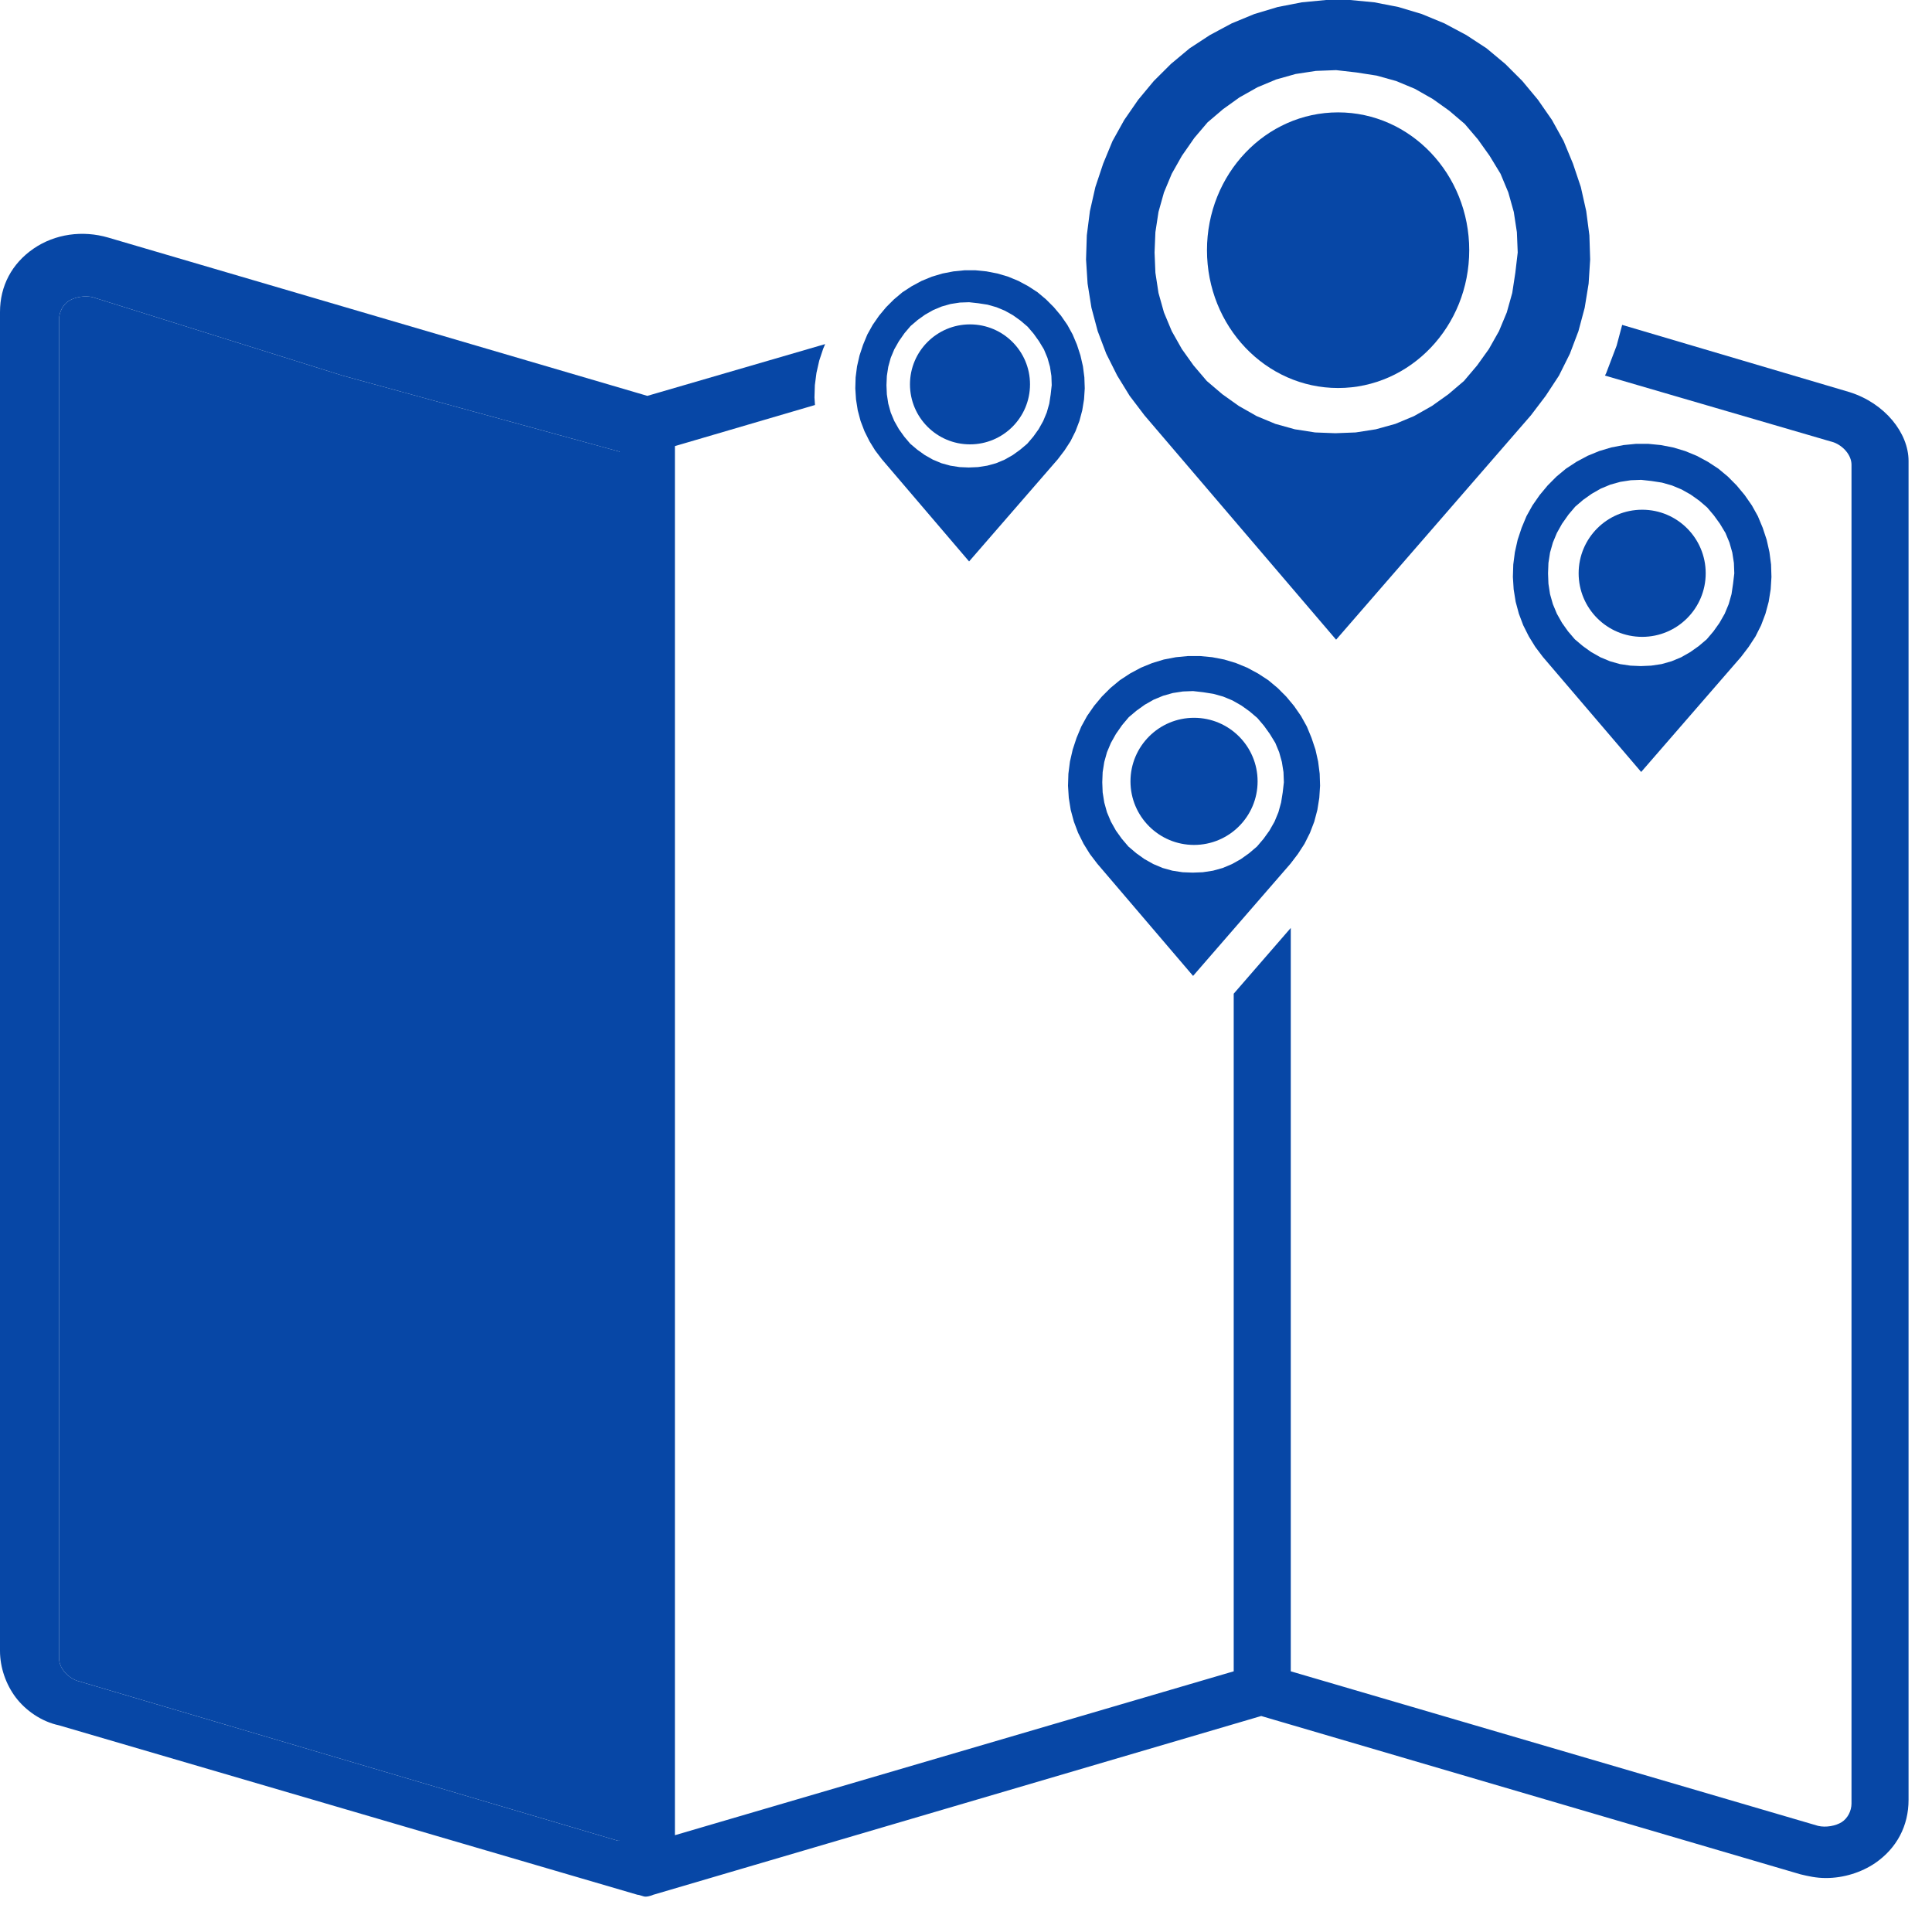
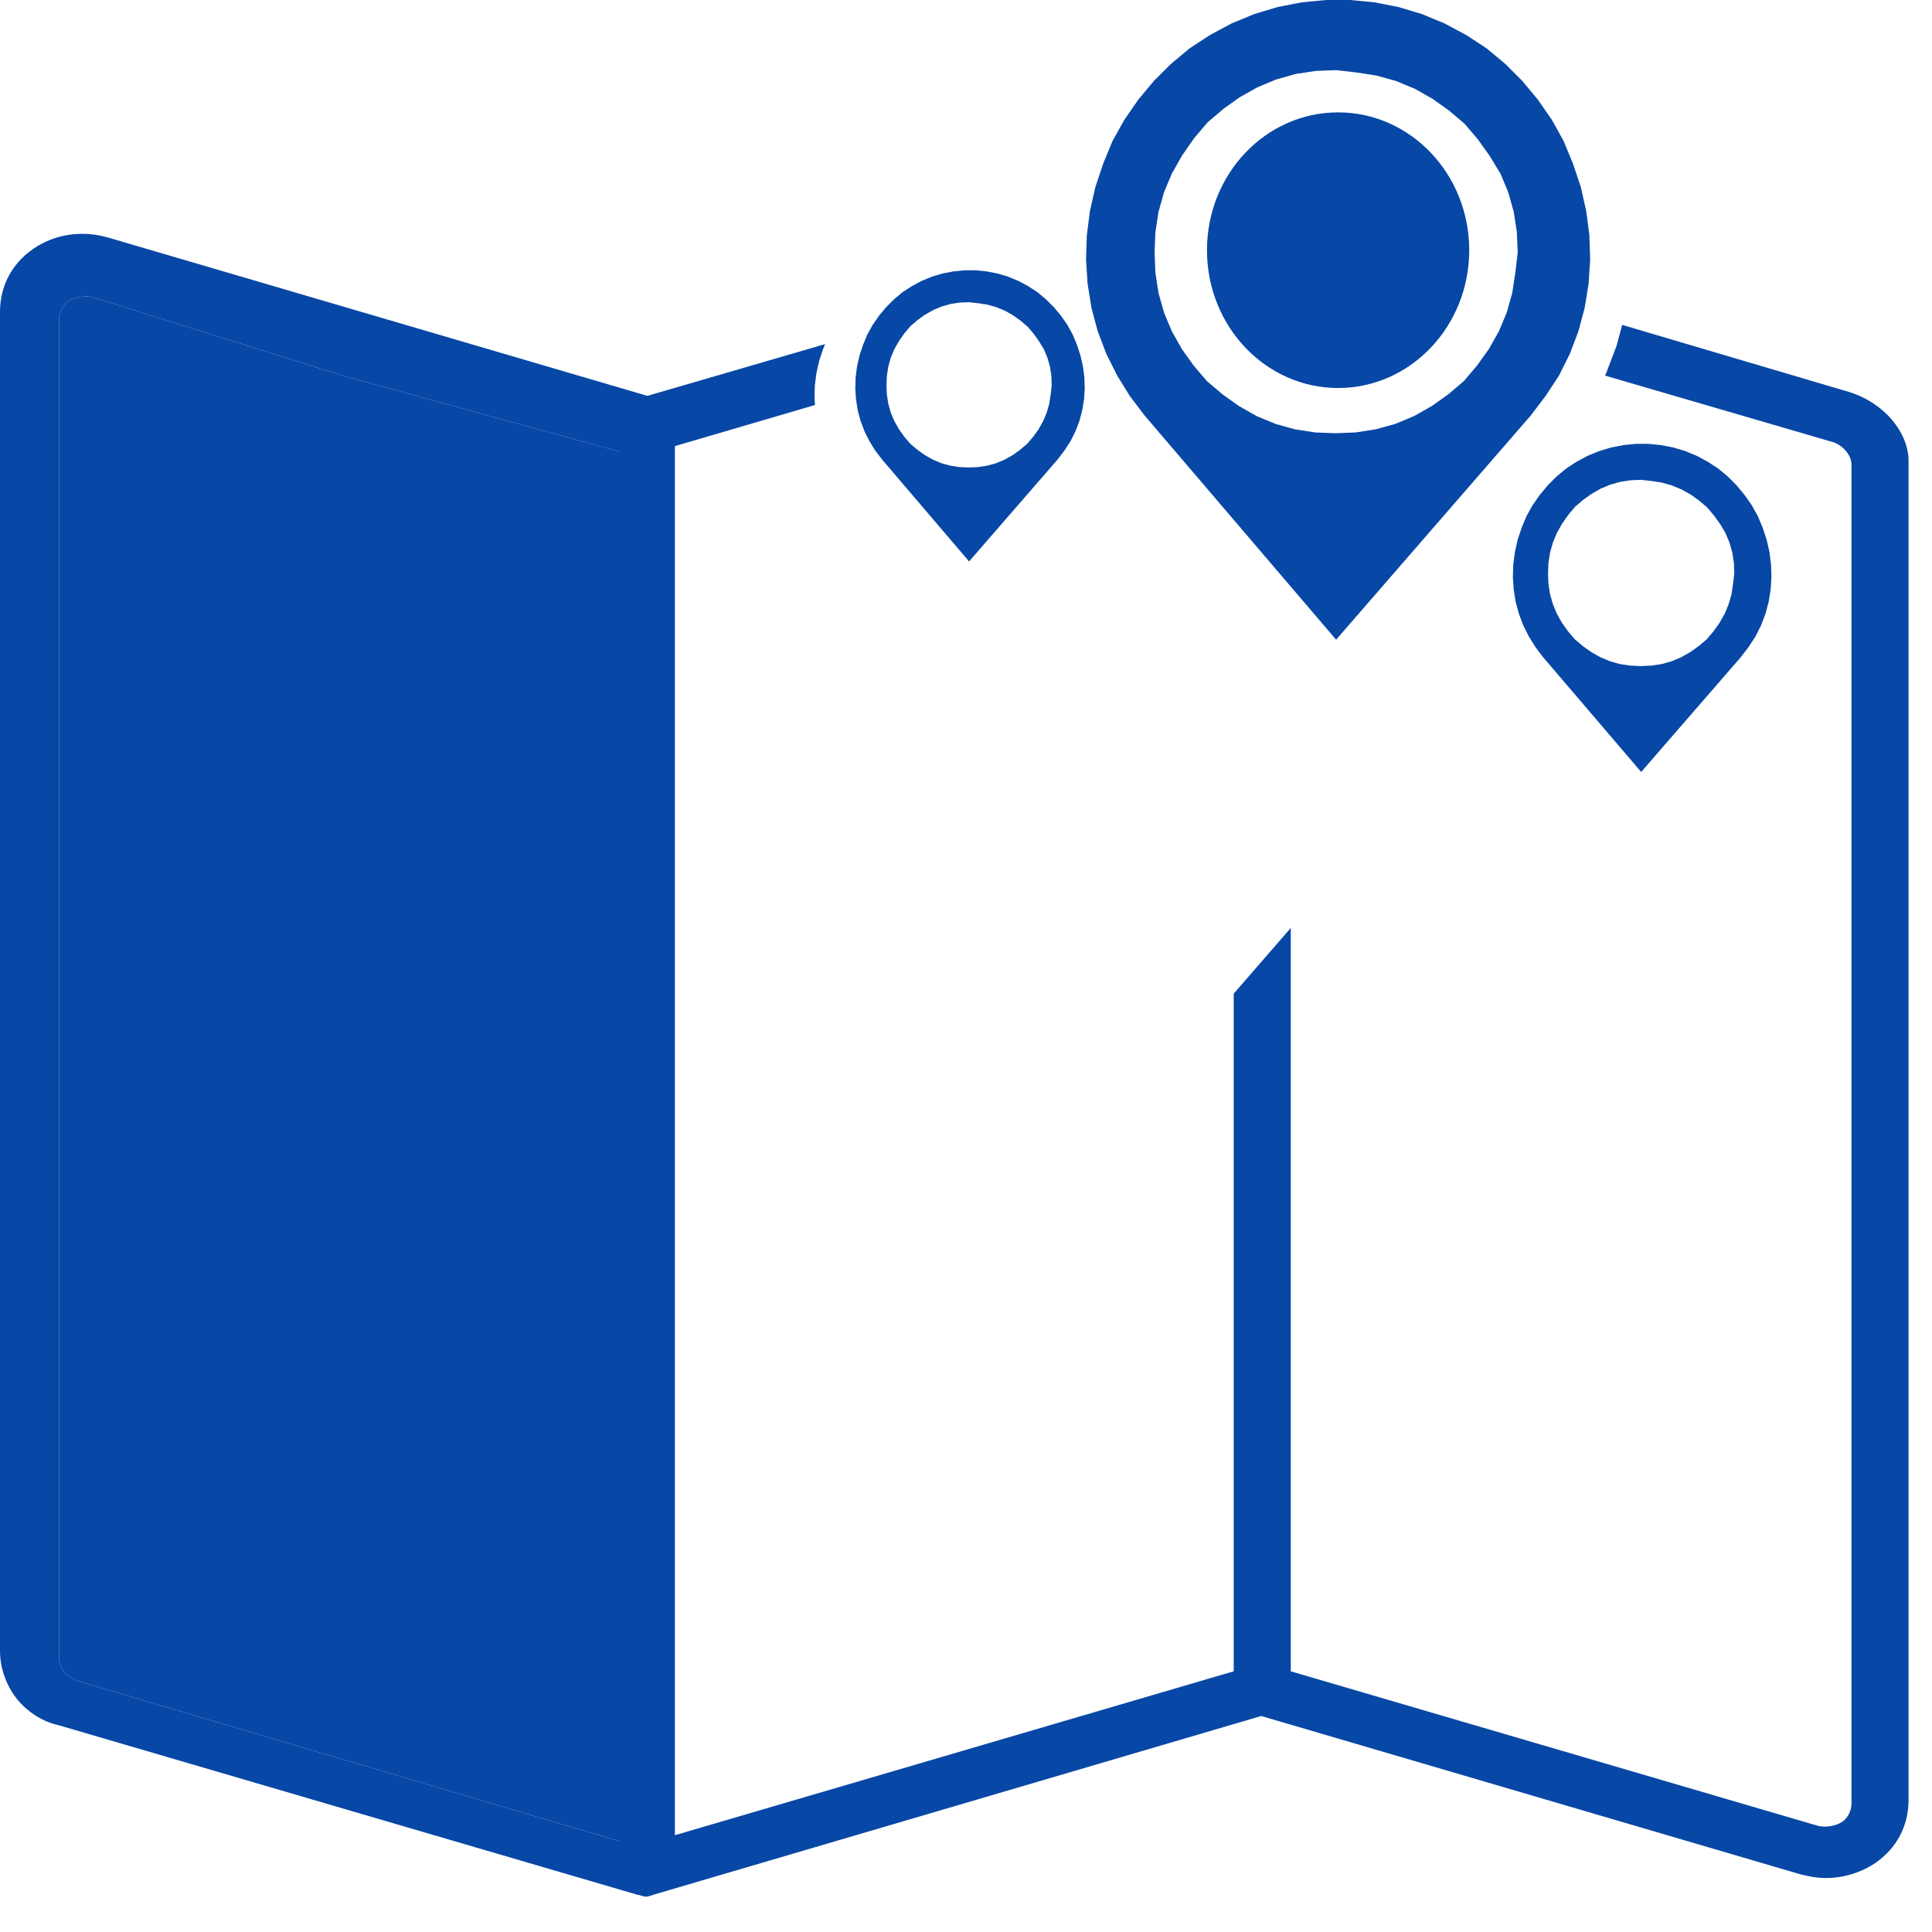
<svg xmlns="http://www.w3.org/2000/svg" width="30" height="30" viewBox="0 0 30 30" fill="none">
-   <path d="M19.936 12.147L19.93 11.99L19.905 11.832L19.863 11.681L19.803 11.536L19.718 11.397L19.627 11.27L19.524 11.149L19.403 11.046L19.276 10.955L19.137 10.876L18.992 10.816L18.841 10.774L18.683 10.749L18.526 10.731L18.369 10.737L18.212 10.761L18.06 10.804L17.915 10.864L17.776 10.943L17.649 11.034L17.528 11.136L17.425 11.258L17.328 11.397L17.25 11.536L17.189 11.681L17.147 11.832L17.122 11.99L17.116 12.147L17.122 12.304L17.147 12.461L17.189 12.613L17.25 12.758L17.328 12.897L17.419 13.024L17.522 13.145L17.643 13.248L17.77 13.339L17.909 13.417L18.054 13.478L18.205 13.52L18.363 13.544L18.52 13.55L18.677 13.544L18.835 13.52L18.986 13.478L19.131 13.417L19.27 13.339L19.397 13.248L19.518 13.145L19.621 13.024L19.712 12.897L19.791 12.758L19.851 12.613L19.893 12.461L19.918 12.304L19.936 12.147ZM17.038 13.411L16.923 13.26L16.826 13.103L16.741 12.933L16.675 12.758L16.626 12.576L16.596 12.389L16.584 12.201L16.59 12.014L16.614 11.826L16.657 11.639L16.717 11.457L16.79 11.282L16.88 11.118L16.989 10.961L17.11 10.816L17.243 10.683L17.389 10.562L17.546 10.459L17.715 10.368L17.891 10.296L18.072 10.241L18.26 10.205L18.447 10.187H18.635L18.823 10.205L19.01 10.241L19.192 10.296L19.367 10.368L19.536 10.459L19.694 10.562L19.839 10.683L19.972 10.816L20.093 10.961L20.202 11.118L20.293 11.282L20.365 11.457L20.426 11.639L20.468 11.826L20.492 12.014L20.498 12.201L20.486 12.389L20.456 12.576L20.408 12.758L20.341 12.933L20.256 13.103L20.154 13.26L20.039 13.411L18.526 15.154L17.038 13.411Z" fill="#0747A6" />
-   <path d="M18.541 13.12C19.086 13.12 19.528 12.678 19.528 12.133C19.528 11.588 19.086 11.146 18.541 11.146C17.996 11.146 17.554 11.588 17.554 12.133C17.554 12.678 17.996 13.12 18.541 13.12Z" fill="#0747A6" />
  <path d="M16.331 5.981L16.326 5.838L16.304 5.695L16.265 5.557L16.21 5.425L16.133 5.298L16.051 5.183L15.957 5.073L15.847 4.979L15.731 4.896L15.605 4.825L15.472 4.77L15.335 4.731L15.192 4.709L15.048 4.693L14.905 4.698L14.762 4.72L14.624 4.759L14.492 4.814L14.366 4.885L14.25 4.968L14.14 5.062L14.046 5.172L13.958 5.298L13.886 5.425L13.831 5.557L13.793 5.695L13.771 5.838L13.765 5.981L13.771 6.124L13.793 6.268L13.831 6.405L13.886 6.537L13.958 6.664L14.041 6.78L14.134 6.89L14.244 6.983L14.36 7.066L14.487 7.138L14.619 7.193L14.757 7.231L14.9 7.253L15.043 7.259L15.186 7.253L15.329 7.231L15.467 7.193L15.599 7.138L15.726 7.066L15.841 6.983L15.951 6.89L16.045 6.78L16.128 6.664L16.199 6.537L16.254 6.405L16.293 6.268L16.315 6.124L16.331 5.981ZM13.694 7.132L13.589 6.994L13.501 6.851L13.424 6.697L13.363 6.537L13.319 6.372L13.292 6.201L13.281 6.031L13.286 5.86L13.308 5.689L13.347 5.519L13.402 5.353L13.468 5.194L13.551 5.045L13.65 4.902L13.76 4.77L13.881 4.649L14.013 4.538L14.156 4.445L14.31 4.362L14.47 4.296L14.635 4.247L14.806 4.214L14.977 4.197H15.148L15.318 4.214L15.489 4.247L15.654 4.296L15.814 4.362L15.968 4.445L16.111 4.538L16.243 4.649L16.364 4.77L16.475 4.902L16.574 5.045L16.656 5.194L16.723 5.353L16.777 5.519L16.816 5.689L16.838 5.86L16.844 6.031L16.833 6.201L16.805 6.372L16.761 6.537L16.7 6.697L16.623 6.851L16.53 6.994L16.425 7.132L15.048 8.718L13.694 7.132Z" fill="#0747A6" />
-   <path d="M15.062 6.9C15.577 6.9 15.994 6.483 15.994 5.968C15.994 5.454 15.577 5.037 15.062 5.037C14.548 5.037 14.13 5.454 14.13 5.968C14.13 6.483 14.548 6.9 15.062 6.9Z" fill="#0747A6" />
-   <path d="M25.5 9.889C26.045 9.889 26.486 9.447 26.486 8.902C26.486 8.357 26.045 7.915 25.5 7.915C24.954 7.915 24.513 8.357 24.513 8.902C24.513 9.447 24.954 9.889 25.5 9.889Z" fill="#0747A6" />
  <path d="M26.93 8.903L26.924 8.742L26.899 8.58L26.855 8.425L26.793 8.276L26.707 8.133L26.613 8.003L26.508 7.879L26.384 7.773L26.253 7.68L26.111 7.6L25.962 7.538L25.807 7.494L25.645 7.469L25.484 7.451L25.323 7.457L25.161 7.482L25.006 7.525L24.857 7.587L24.715 7.668L24.584 7.761L24.46 7.867L24.355 7.991L24.255 8.133L24.175 8.276L24.113 8.425L24.069 8.58L24.044 8.742L24.038 8.903L24.044 9.064L24.069 9.226L24.113 9.381L24.175 9.53L24.255 9.672L24.348 9.803L24.454 9.927L24.578 10.032L24.708 10.125L24.851 10.206L25 10.268L25.155 10.312L25.317 10.336L25.478 10.343L25.639 10.336L25.8 10.312L25.956 10.268L26.105 10.206L26.247 10.125L26.378 10.032L26.502 9.927L26.607 9.803L26.7 9.672L26.781 9.53L26.843 9.381L26.887 9.226L26.911 9.064L26.93 8.903ZM23.957 10.2L23.84 10.045L23.74 9.883L23.653 9.71L23.585 9.53L23.535 9.344L23.504 9.151L23.492 8.959L23.498 8.766L23.523 8.574L23.566 8.382L23.628 8.195L23.703 8.015L23.796 7.848L23.908 7.687L24.032 7.538L24.168 7.401L24.317 7.277L24.479 7.171L24.652 7.078L24.832 7.004L25.019 6.948L25.211 6.911L25.403 6.892H25.596L25.788 6.911L25.98 6.948L26.167 7.004L26.347 7.078L26.52 7.171L26.682 7.277L26.831 7.401L26.967 7.538L27.091 7.687L27.203 7.848L27.296 8.015L27.371 8.195L27.433 8.382L27.476 8.574L27.501 8.766L27.507 8.959L27.495 9.151L27.464 9.344L27.414 9.53L27.346 9.71L27.259 9.883L27.153 10.045L27.035 10.2L25.484 11.987L23.957 10.2Z" fill="#0747A6" />
  <path d="M23.567 3.92L23.554 3.605L23.506 3.291L23.421 2.988L23.3 2.698L23.131 2.42L22.95 2.166L22.744 1.924L22.502 1.718L22.248 1.537L21.97 1.379L21.679 1.258L21.377 1.174L21.062 1.125L20.747 1.089L20.433 1.101L20.118 1.149L19.816 1.234L19.526 1.355L19.247 1.512L18.993 1.694L18.751 1.9L18.546 2.141L18.352 2.42L18.195 2.698L18.074 2.988L17.989 3.291L17.941 3.605L17.928 3.92L17.941 4.235L17.989 4.549L18.074 4.852L18.195 5.142L18.352 5.42L18.533 5.674L18.739 5.916L18.981 6.122L19.235 6.303L19.513 6.461L19.804 6.582L20.106 6.666L20.421 6.715L20.735 6.727L21.05 6.715L21.364 6.666L21.667 6.582L21.957 6.461L22.236 6.303L22.49 6.122L22.732 5.916L22.937 5.674L23.119 5.42L23.276 5.142L23.397 4.852L23.482 4.549L23.53 4.235L23.567 3.92ZM17.771 6.449L17.541 6.146L17.348 5.832L17.178 5.493L17.045 5.142L16.948 4.779L16.888 4.404L16.864 4.029L16.876 3.654L16.924 3.279L17.009 2.904L17.13 2.541L17.275 2.19L17.457 1.863L17.674 1.549L17.916 1.258L18.183 0.992L18.473 0.75L18.788 0.544L19.126 0.363L19.477 0.218L19.84 0.109L20.215 0.036L20.59 0H20.965L21.34 0.036L21.715 0.109L22.078 0.218L22.429 0.363L22.768 0.544L23.083 0.75L23.373 0.992L23.639 1.258L23.881 1.549L24.099 1.863L24.28 2.19L24.425 2.541L24.547 2.904L24.631 3.279L24.68 3.654L24.692 4.029L24.668 4.404L24.607 4.779L24.51 5.142L24.377 5.493L24.208 5.832L24.002 6.146L23.772 6.449L20.747 9.933L17.771 6.449Z" fill="#0747A6" />
  <path d="M20.778 6.025C21.902 6.025 22.814 5.067 22.814 3.885C22.814 2.703 21.902 1.745 20.778 1.745C19.653 1.745 18.742 2.703 18.742 3.885C18.742 5.067 19.653 6.025 20.778 6.025Z" fill="#0747A6" />
  <path d="M28.72 6.089L25.189 5.045L25.103 5.367L24.942 5.791L24.922 5.832L28.475 6.869C28.628 6.927 28.75 7.072 28.75 7.216V28.005C28.75 28.121 28.689 28.236 28.598 28.294C28.506 28.352 28.353 28.381 28.231 28.352L20.043 25.952V14.409L19.157 15.43V25.952L10.48 28.497V6.927L12.655 6.289L12.647 6.171L12.653 5.981L12.678 5.79L12.721 5.6L12.782 5.416L12.813 5.343L10.052 6.147L1.68 3.689C1.283 3.573 0.855 3.631 0.519 3.862C0.183 4.094 0 4.441 0 4.845V25.634C0 25.894 0.092 26.155 0.244 26.357C0.397 26.559 0.642 26.733 0.917 26.791L9.899 29.422C9.93 29.422 9.991 29.451 10.021 29.451C10.082 29.451 10.144 29.422 10.144 29.422L19.584 26.646L27.956 29.104C28.078 29.133 28.2 29.162 28.353 29.162C28.628 29.162 28.903 29.075 29.117 28.93C29.453 28.699 29.636 28.352 29.636 27.947V7.158C29.636 6.725 29.27 6.262 28.72 6.089ZM9.624 28.583H9.594L1.192 26.097C1.039 26.039 0.917 25.894 0.917 25.75V4.961C0.917 4.845 0.978 4.73 1.069 4.672C1.161 4.614 1.314 4.585 1.436 4.614L5.318 5.832L9.624 7.014L9.624 28.583Z" fill="#0747A6" />
  <path d="M9.624 28.583H9.594L1.192 26.097C1.039 26.039 0.917 25.894 0.917 25.75V4.961C0.917 4.845 0.978 4.73 1.069 4.672C1.161 4.614 1.314 4.585 1.436 4.614L5.318 5.832L9.624 7.014L9.624 28.583Z" fill="#0747A6" />
</svg>